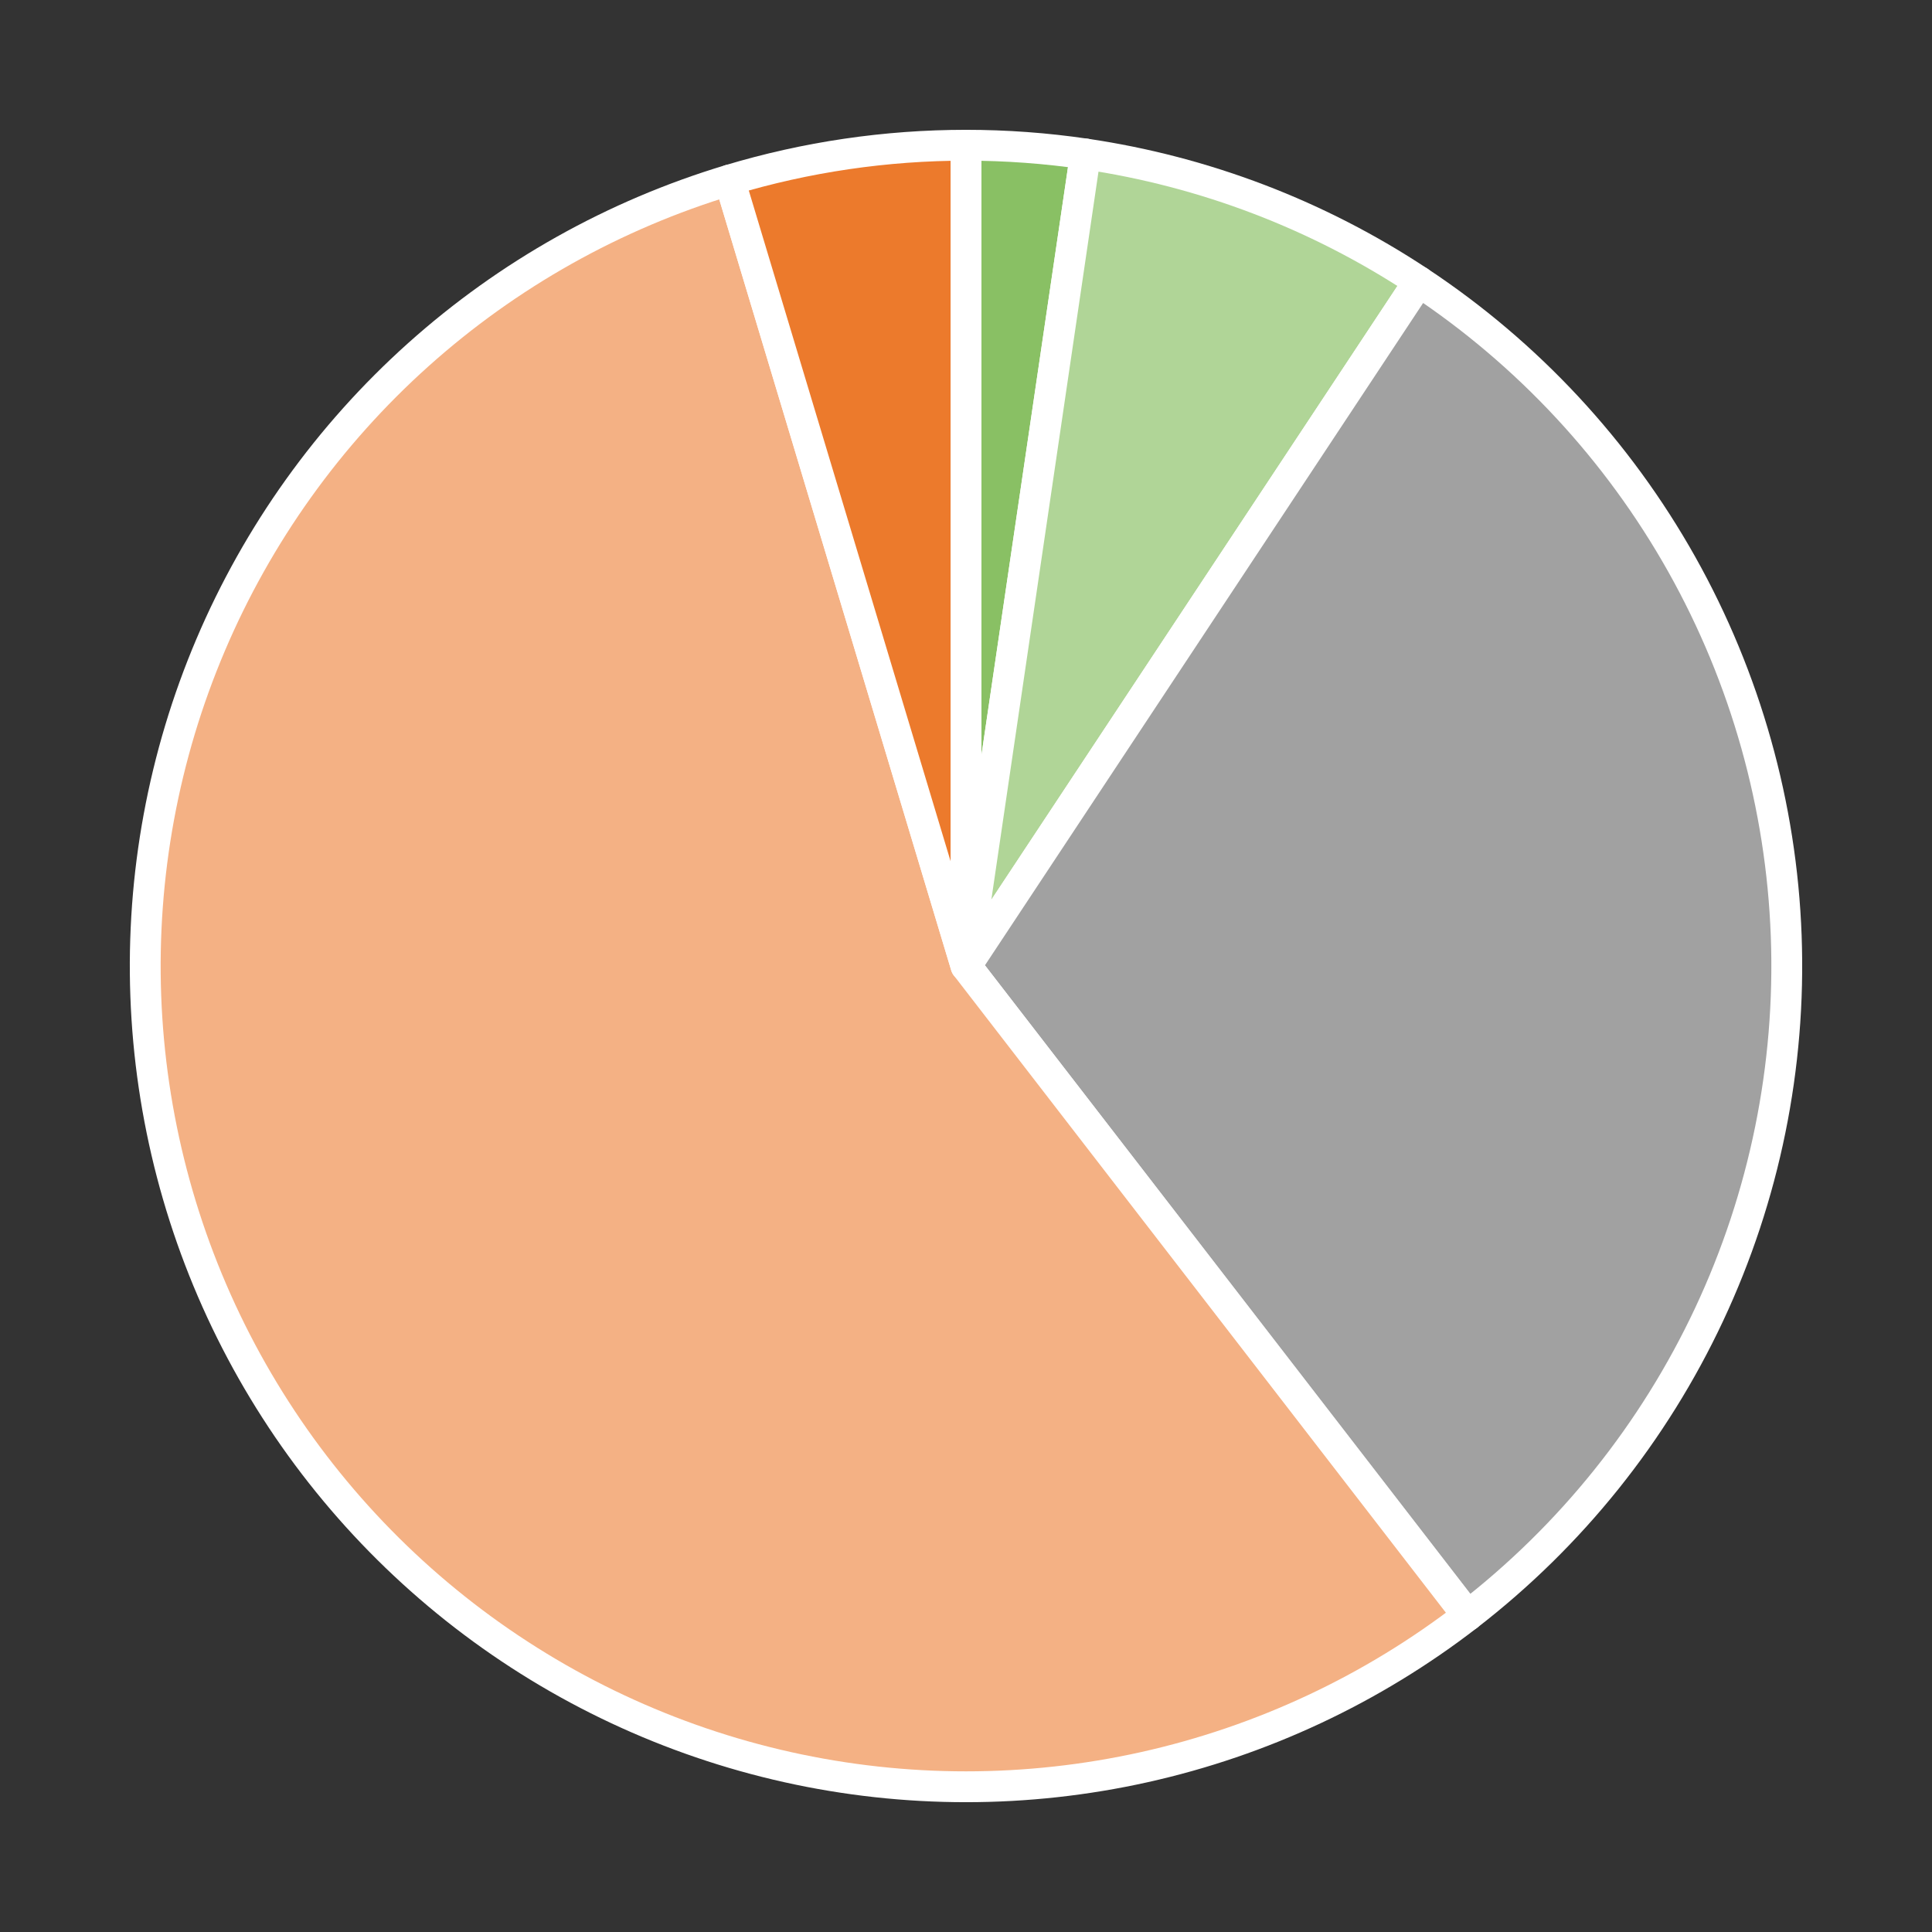
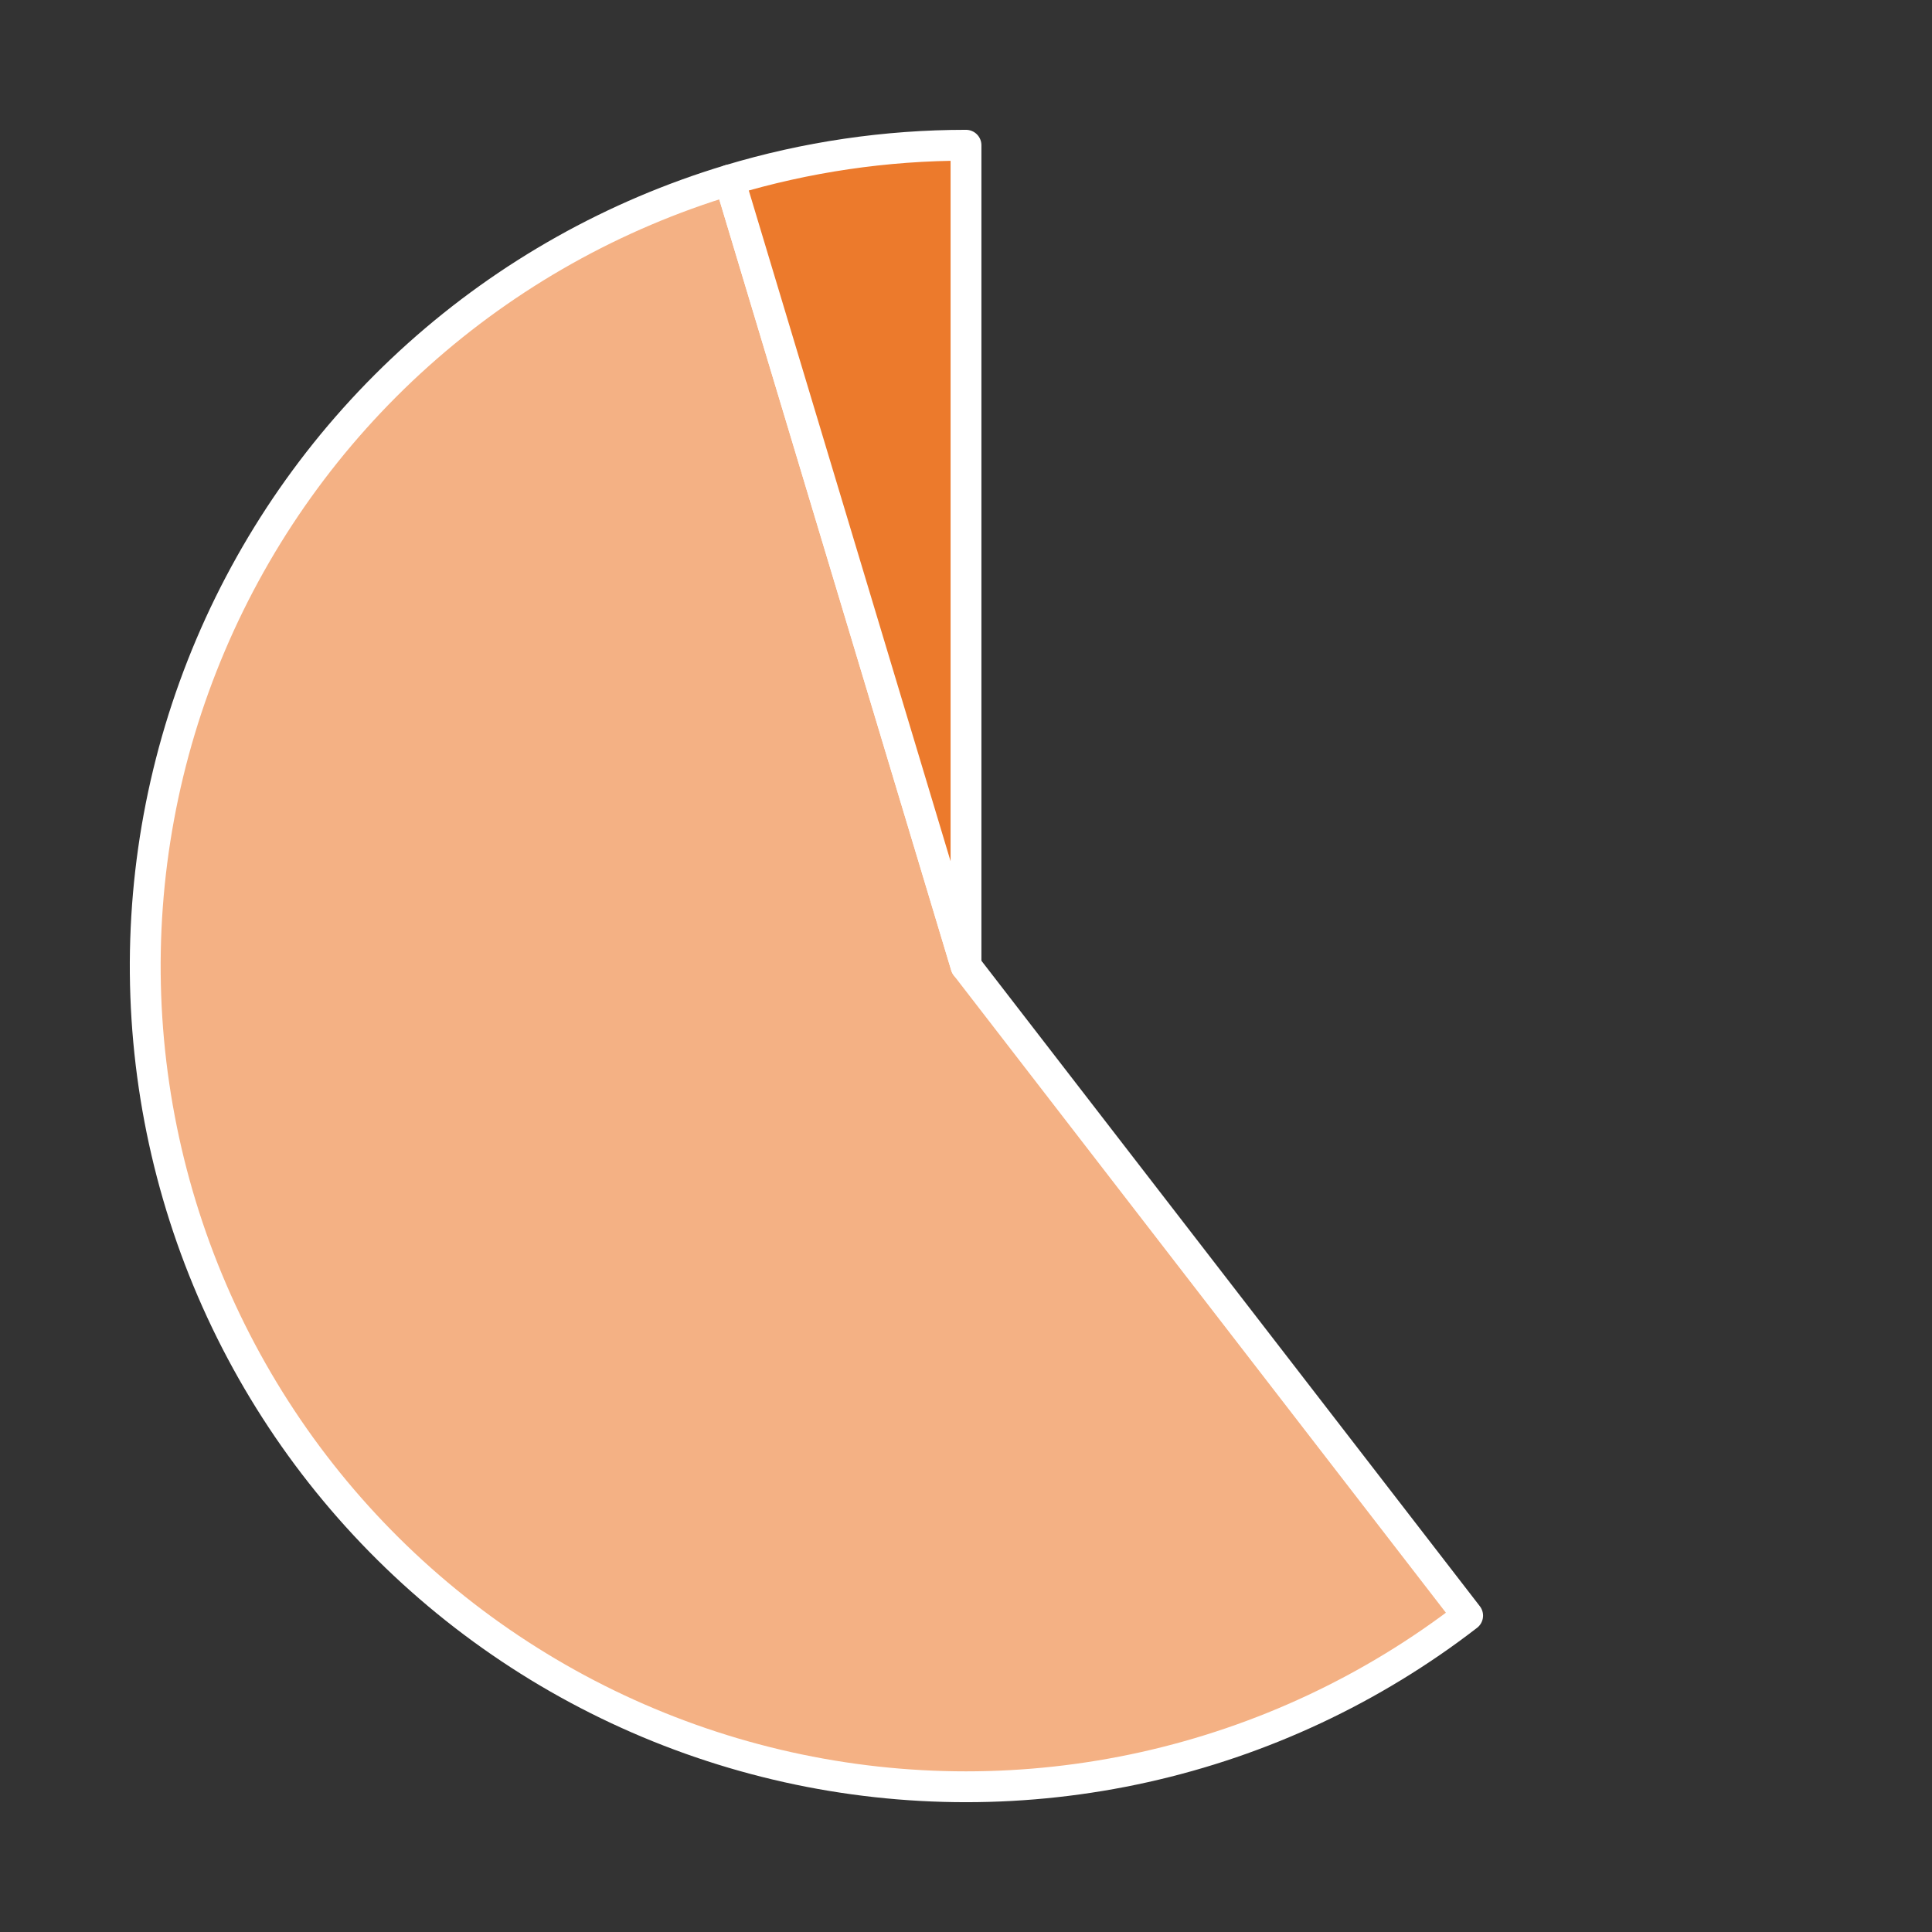
<svg xmlns="http://www.w3.org/2000/svg" height="125.28pt" version="1.1" viewBox="0 0 125.28 125.28" width="125.28pt">
  <rect x="0" y="0" width="125.28" height="125.28" fill="#333333" stroke="none" />
  <defs>
    <style type="text/css">
*{stroke-linecap:butt;stroke-linejoin:round;}
  </style>
  </defs>
  <g id="figure_1">
    <g id="patch_1">
      <path d="M 0 125.28  L 125.28 125.28  L 125.28 0  L 0 0  z " style="fill:none;" />
    </g>
    <g id="axes_1">
      <g id="patch_2">
-         <path d="M 70.389 9.985  C 69.107 9.796 67.818 9.654 66.525 9.56  C 65.232 9.465 63.936 9.418 62.64 9.418  L 62.64 62.64  L 70.389 9.985  z " style="fill:#89c064;stroke:#ffffff;stroke-linejoin:miter;stroke-width:2;" />
-       </g>
+         </g>
      <g id="patch_3">
-         <path d="M 92.006 18.253  C 88.76 16.105 85.288 14.32 81.653 12.929  C 78.017 11.539 74.24 10.552 70.389 9.985  L 62.64 62.64  L 92.006 18.253  z " style="fill:#b0d597;stroke:#ffffff;stroke-linejoin:miter;stroke-width:2;" />
-       </g>
+         </g>
      <g id="patch_4">
-         <path d="M 95.168 104.765  C 101.868 99.592 107.237 92.895 110.83 85.231  C 114.423 77.567 116.136 69.155 115.827 60.696  C 115.518 52.238 113.195 43.973 109.053 36.592  C 104.91 29.211 99.066 22.923 92.006 18.253  L 62.64 62.64  L 95.168 104.765  z " style="fill:#a1a1a1;stroke:#ffffff;stroke-linejoin:miter;stroke-width:2;" />
-       </g>
+         </g>
      <g id="patch_5">
        <path d="M 47.307 11.674  C 39.83 13.924 32.939 17.791 27.124 23.001  C 21.309 28.212 16.711 34.639 13.657 41.824  C 10.603 49.01 9.168 56.781 9.453 64.584  C 9.738 72.386 11.737 80.032 15.307 86.976  C 18.877 93.919 23.932 99.993 30.112 104.765  C 36.292 109.537 43.447 112.891 51.068 114.589  C 58.689 116.287 66.591 116.287 74.212 114.589  C 81.833 112.891 88.988 109.537 95.168 104.765  L 62.64 62.64  L 47.307 11.674  z " style="fill:#f4b184;stroke:#ffffff;stroke-linejoin:miter;stroke-width:2;" />
      </g>
      <g id="patch_6">
        <path d="M 62.64 9.418  C 60.047 9.418 57.457 9.607 54.891 9.985  C 52.325 10.362 49.79 10.927 47.307 11.674  L 62.64 62.64  L 62.64 9.418  z " style="fill:#ec7a2c;stroke:#ffffff;stroke-linejoin:miter;stroke-width:2;" />
      </g>
      <g id="matplotlib.axis_1" />
      <g id="matplotlib.axis_2" />
    </g>
  </g>
</svg>